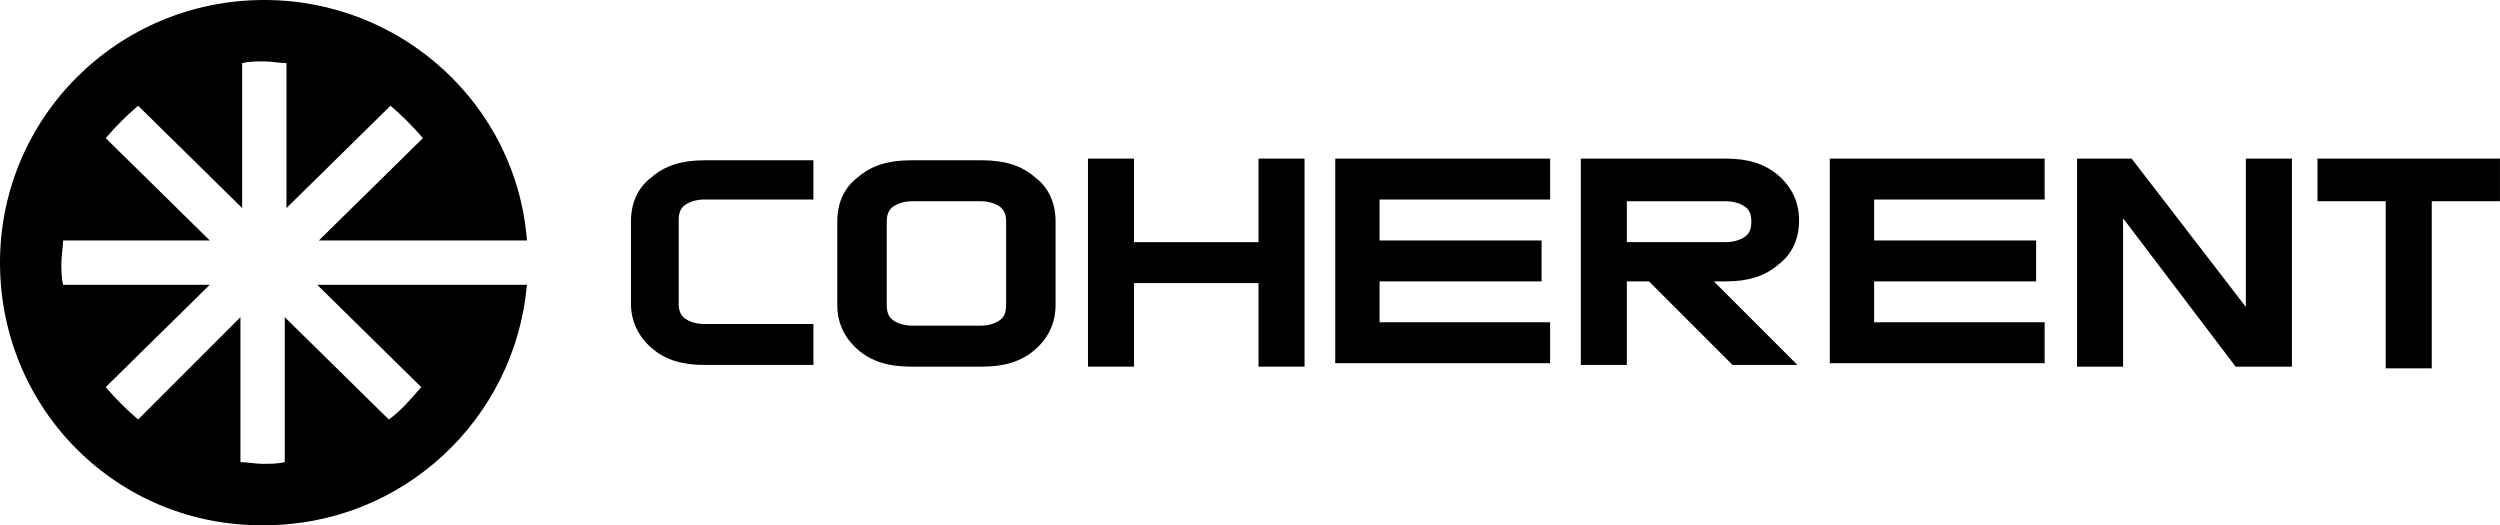
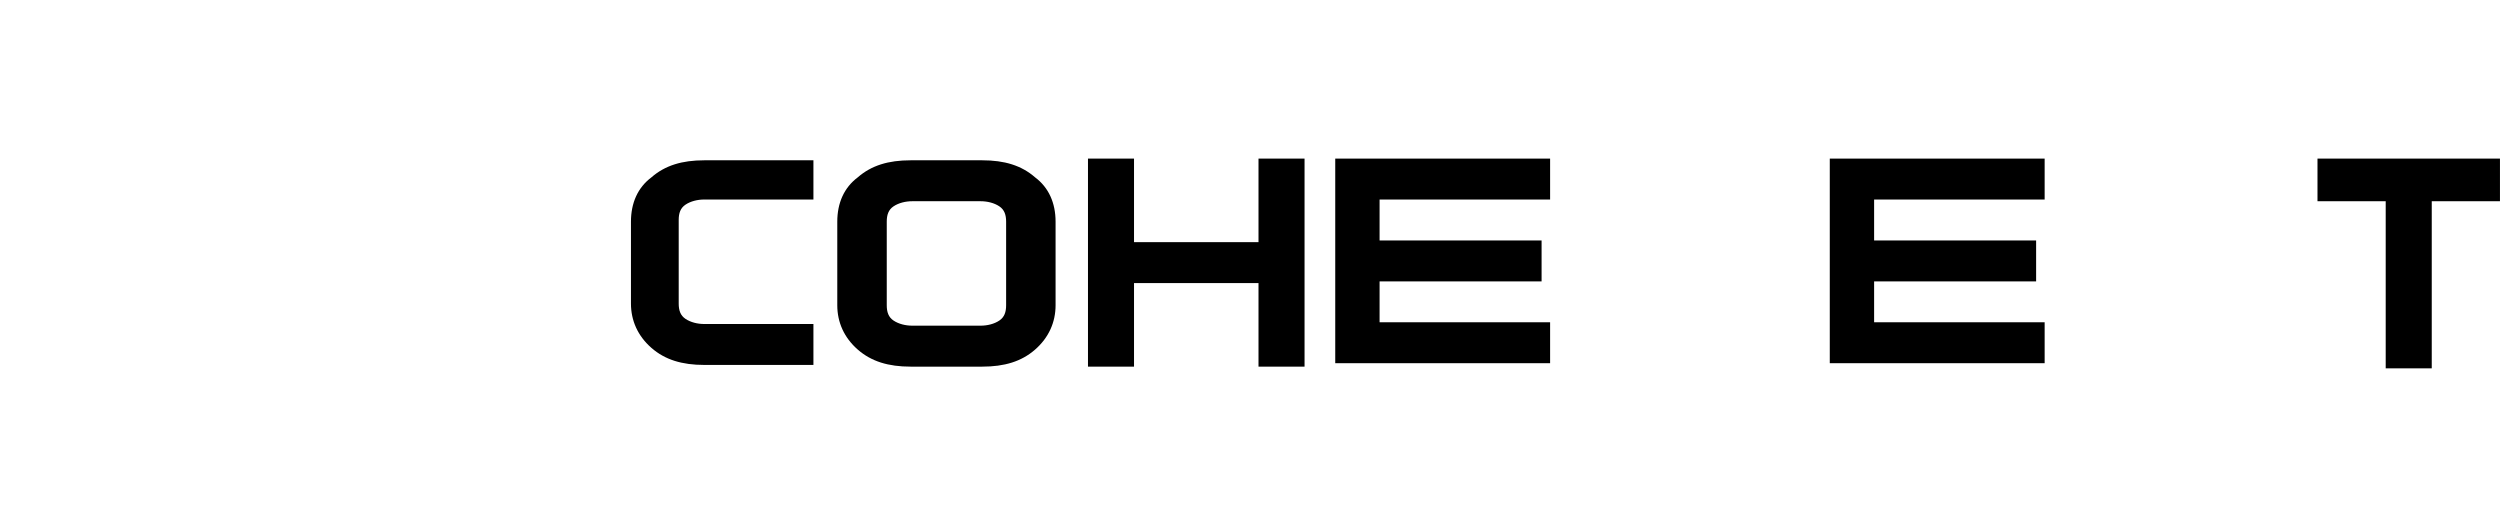
<svg xmlns="http://www.w3.org/2000/svg" id="svg4" width="4759.6" height="1e3" version="1.1">
  <g id="g933" transform="scale(32.466)">
-     <path id="path845" d="m15.5 0c8.1 0 14.8 6.2 15.4 14.1h-12.2l6.1-6c-0.6-0.7-1.2-1.3-1.9-1.9l-6.1 6v-8.5c-0.4 0-0.9-0.1-1.3-0.1s-0.9 0-1.3 0.1v8.5l-6.1-6c-0.7 0.6-1.3 1.2-1.9 1.9l6.1 6h-8.6c0 0.4-0.1 0.9-0.1 1.3s0 0.9 0.1 1.3h8.6l-6.1 6c0.6 0.7 1.2 1.3 1.9 1.9l6-6v8.5c0.4 0 0.9 0.1 1.3 0.1s0.9 0 1.3-0.1v-8.5l6.1 6c0.7-0.5 1.3-1.2 1.9-1.9l-6.1-6h12.3c-0.7 7.9-7.3 14.1-15.4 14.1-8.6 0.1-15.5-6.8-15.5-15.4 0-8.5 6.9-15.4 15.5-15.4z" />
-     <path id="path839" d="m92.701 9.301v12.1h2.699v-4.9h1.301l4.898 4.9h3.801l-4.9-4.9h0.701c1.3 0 2.3-0.3 3.1-1 0.8-0.6 1.199-1.5 1.199-2.6 0-1-0.399-1.9-1.199-2.6-0.8-0.7-1.8-1-3.1-1zm2.699 2.5h5.801c0.4 0 0.8 0.099 1.1 0.299 0.3 0.2 0.4 0.5 0.4 0.9s-0.1 0.7-0.4 0.9-0.7 0.299-1.1 0.299h-5.801z" />
-     <path id="path837" d="m124.4 9.3h0.6l6.7 8.7v-8.7h2.7v12.2h-3.3l-6.6-8.7v8.7h-2.7v-12.2z" />
    <path id="path835" d="m47.7 9.3v2.4h-6.4c-0.4 0-0.8 0.1-1.1 0.3s-0.4 0.5-0.4 0.9v4.9c0 0.4 0.1 0.7 0.4 0.9s0.7 0.3 1.1 0.3h6.4v2.4h-6.4c-1.3 0-2.3-0.3-3.1-1s-1.2-1.6-1.2-2.6v-4.8c0-1.1 0.4-2 1.2-2.6 0.8-0.7 1.8-1 3.1-1h6.4z" />
    <path id="path833" d="m90.9 9.3v2.4h-10v2.4h9.5v2.4h-9.5v2.4h10v2.4h-12.6v-12z" />
    <path id="path831" d="m119.9 9.3v2.4h-10v2.4h9.5v2.4h-9.5v2.4h10v2.4h-12.6v-12z" />
    <path id="path829" d="m146.6 9.3v2.5h-4v9.8h-2.7v-9.8h-4v-2.5z" />
    <path id="path827" d="m66.5 9.3v4.9h7.3v-4.9h2.7v12.2h-2.7v-4.9h-7.3v4.9h-2.7v-12.2z" />
    <path id="path841-3" d="m53.4 9.4c-1.3 0-2.3 0.3-3.1 1-0.8 0.6-1.201 1.5-1.201 2.6v4.9c0 1 0.401 1.9 1.201 2.6 0.8 0.7 1.8 1 3.1 1h4.199c1.3 0 2.3-0.3 3.1-1 0.8-0.7 1.201-1.6 1.201-2.6v-4.9c0-1.1-0.401-2-1.201-2.6-0.8-0.7-1.8-1-3.1-1zm0.1 2.4h4c0.4 0 0.8 0.099 1.1 0.299 0.3 0.2 0.4 0.5 0.4 0.9v4.9c0 0.4-0.1 0.7-0.4 0.9-0.3 0.2-0.7 0.299-1.1 0.299h-4c-0.4 0-0.8-0.099-1.1-0.299-0.3-0.2-0.4-0.5-0.4-0.9v-4.9c0-0.4 0.1-0.7 0.4-0.9s0.7-0.299 1.1-0.299z" />
  </g>
</svg>